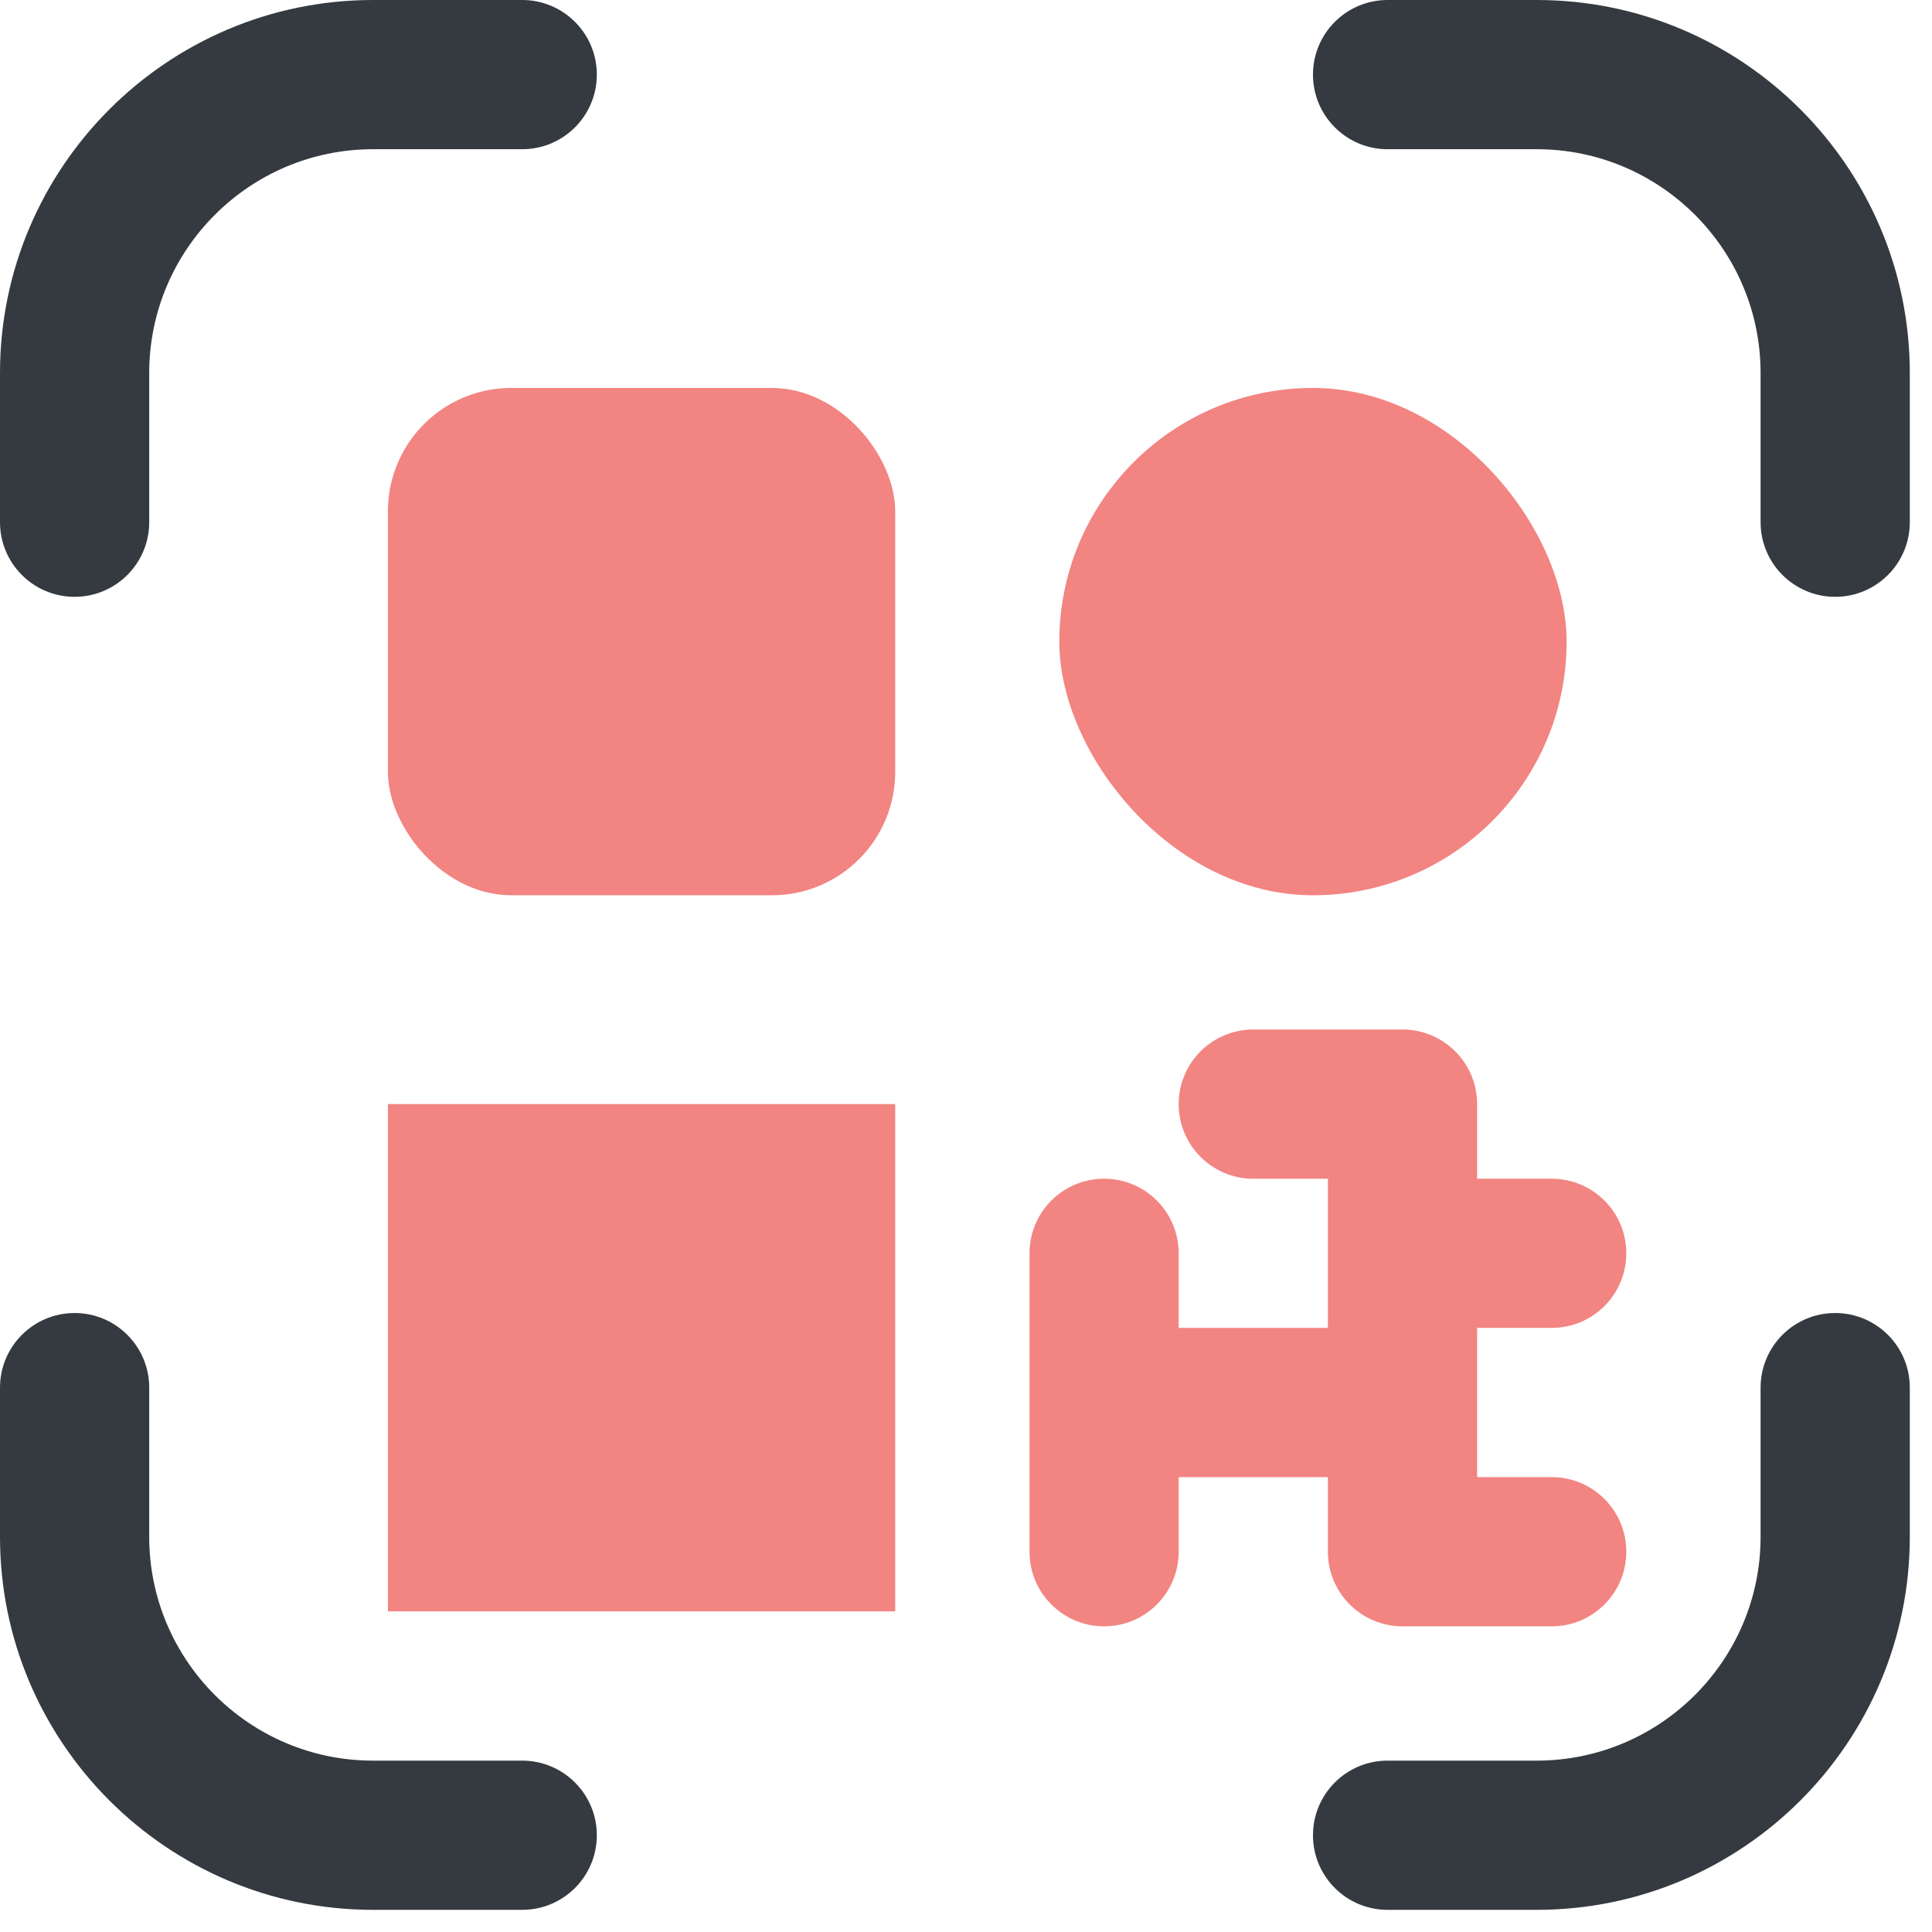
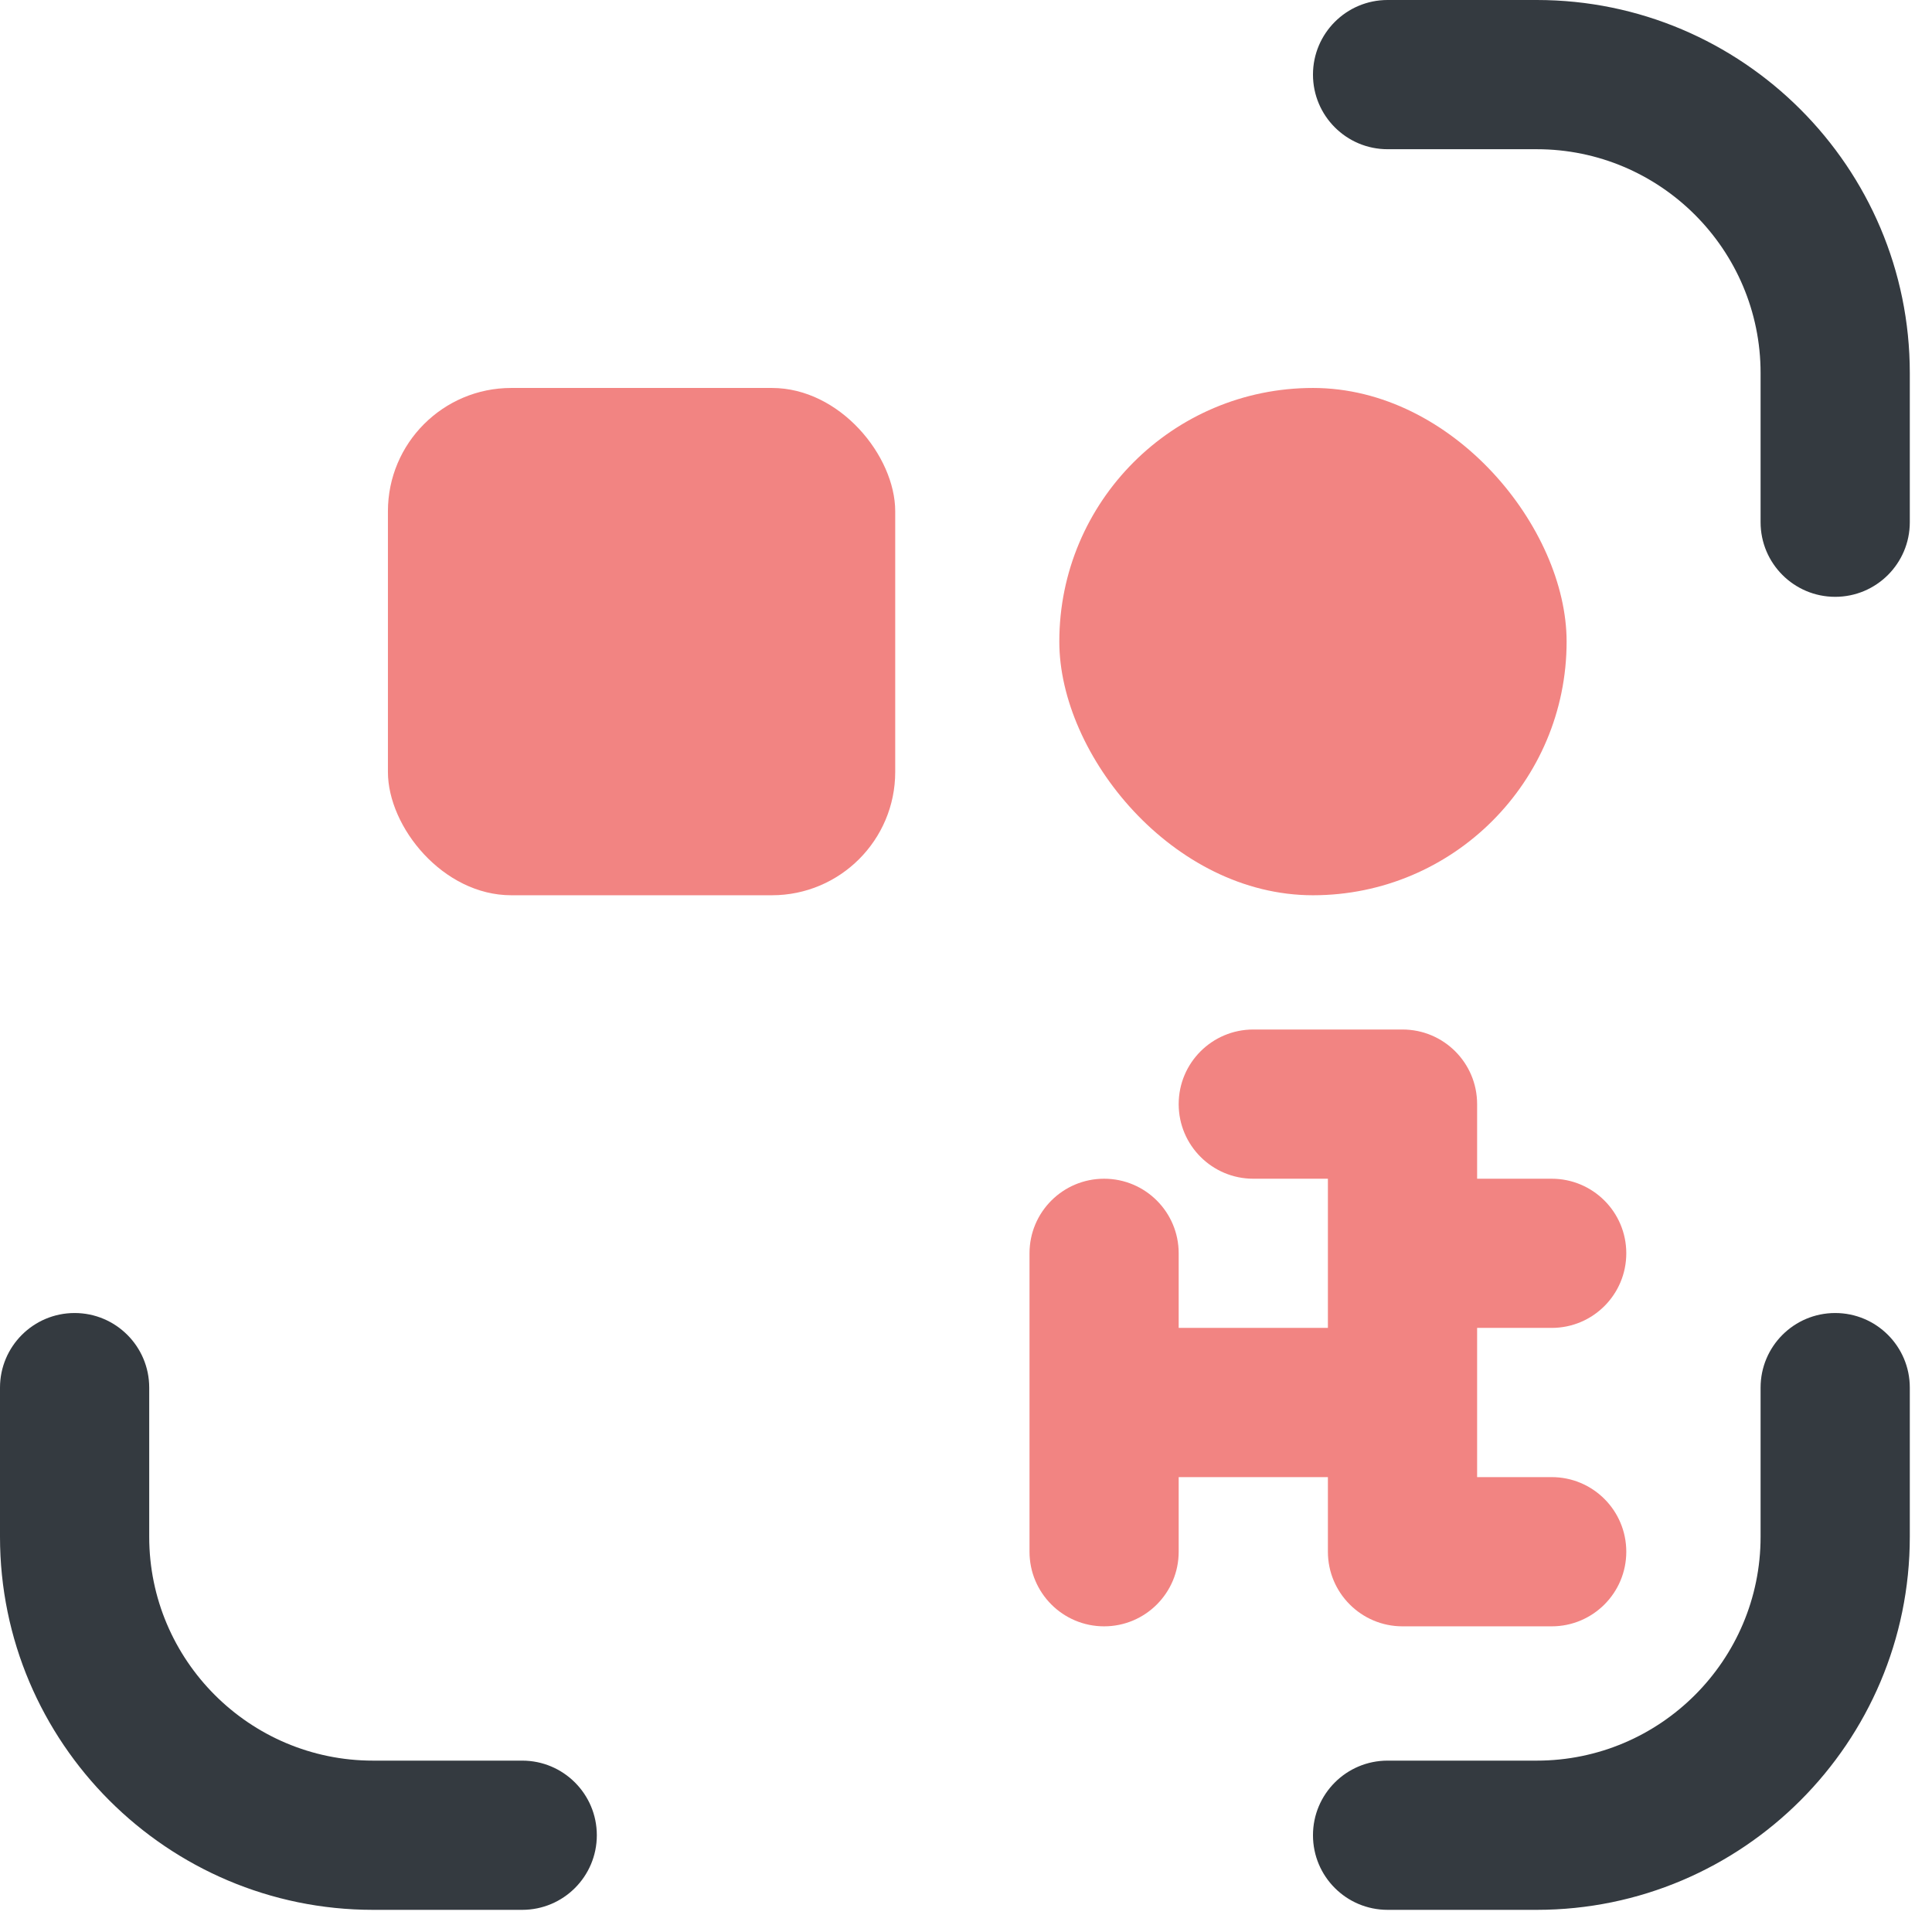
<svg xmlns="http://www.w3.org/2000/svg" width="47" height="47" viewBox="0 0 47 47" fill="none">
  <path d="M44.645 14.519C43.643 14.519 42.83 13.706 42.83 12.704V9.074C42.83 6.072 40.388 3.63 37.386 3.63H33.756C32.754 3.63 31.941 2.817 31.941 1.815C31.941 0.813 32.754 0 33.756 0H37.386C42.389 0 46.46 4.071 46.46 9.074V12.704C46.46 13.706 45.647 14.519 44.645 14.519Z" fill="#343A40" />
  <path d="M37.385 46.461H33.756C32.753 46.461 31.941 45.649 31.941 44.646C31.941 43.644 32.753 42.831 33.756 42.831H37.385C40.388 42.831 42.83 40.389 42.83 37.387V33.757C42.83 32.755 43.642 31.942 44.645 31.942C45.647 31.942 46.46 32.755 46.46 33.757V37.387C46.46 42.39 42.389 46.461 37.385 46.461Z" fill="#343A40" />
  <path d="M12.704 46.461H9.074C4.071 46.461 0 42.39 0 37.387V33.757C0 32.755 0.813 31.942 1.815 31.942C2.817 31.942 3.63 32.755 3.63 33.757V37.387C3.63 40.389 6.072 42.831 9.074 42.831H12.704C13.706 42.831 14.519 43.644 14.519 44.646C14.519 45.649 13.706 46.461 12.704 46.461Z" fill="#343A40" />
-   <path d="M1.815 14.519C0.813 14.519 0 13.706 0 12.704V9.074C0 4.071 4.071 0 9.074 0H12.704C13.706 0 14.519 0.813 14.519 1.815C14.519 2.817 13.706 3.63 12.704 3.63H9.074C6.072 3.63 3.63 6.072 3.63 9.074V12.704C3.63 13.706 2.817 14.519 1.815 14.519Z" fill="#343A40" />
  <path d="M37.748 35.934H35.934V32.304H37.748C38.751 32.304 39.563 31.492 39.563 30.489C39.563 29.487 38.751 28.675 37.748 28.675H35.934V26.86C35.934 25.857 35.121 25.045 34.119 25.045H30.489C29.487 25.045 28.674 25.857 28.674 26.86C28.674 27.862 29.487 28.675 30.489 28.675H32.304V32.304H28.674V30.489C28.674 29.487 27.862 28.675 26.86 28.675C25.857 28.675 25.045 29.487 25.045 30.489V34.119V37.749C25.045 38.751 25.857 39.564 26.86 39.564C27.862 39.564 28.674 38.751 28.674 37.749V35.934H32.304V37.749C32.304 38.751 33.117 39.564 34.119 39.564H37.748C38.751 39.564 39.563 38.751 39.563 37.749C39.563 36.746 38.751 35.934 37.748 35.934Z" fill="#F28482" />
  <rect x="9.437" y="9.438" width="12.341" height="12.341" rx="3" fill="#F28482" />
  <rect x="25.77" y="9.438" width="12.341" height="12.341" rx="6.17" fill="#F28482" />
-   <rect x="9.437" y="26.859" width="12.341" height="12.341" fill="#F28482" />
</svg>